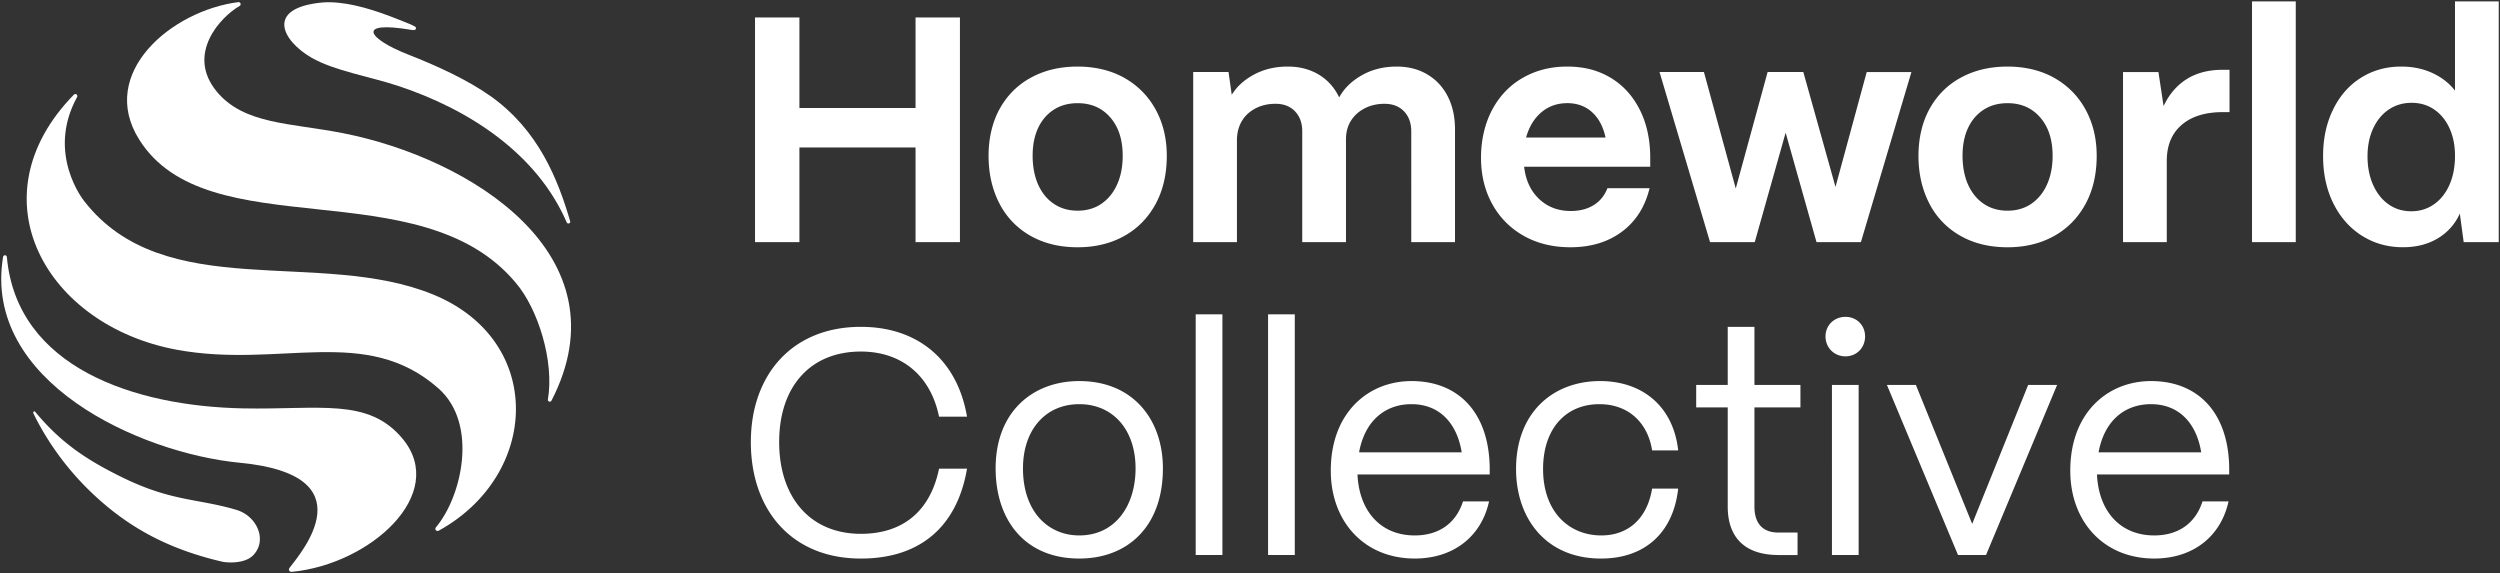
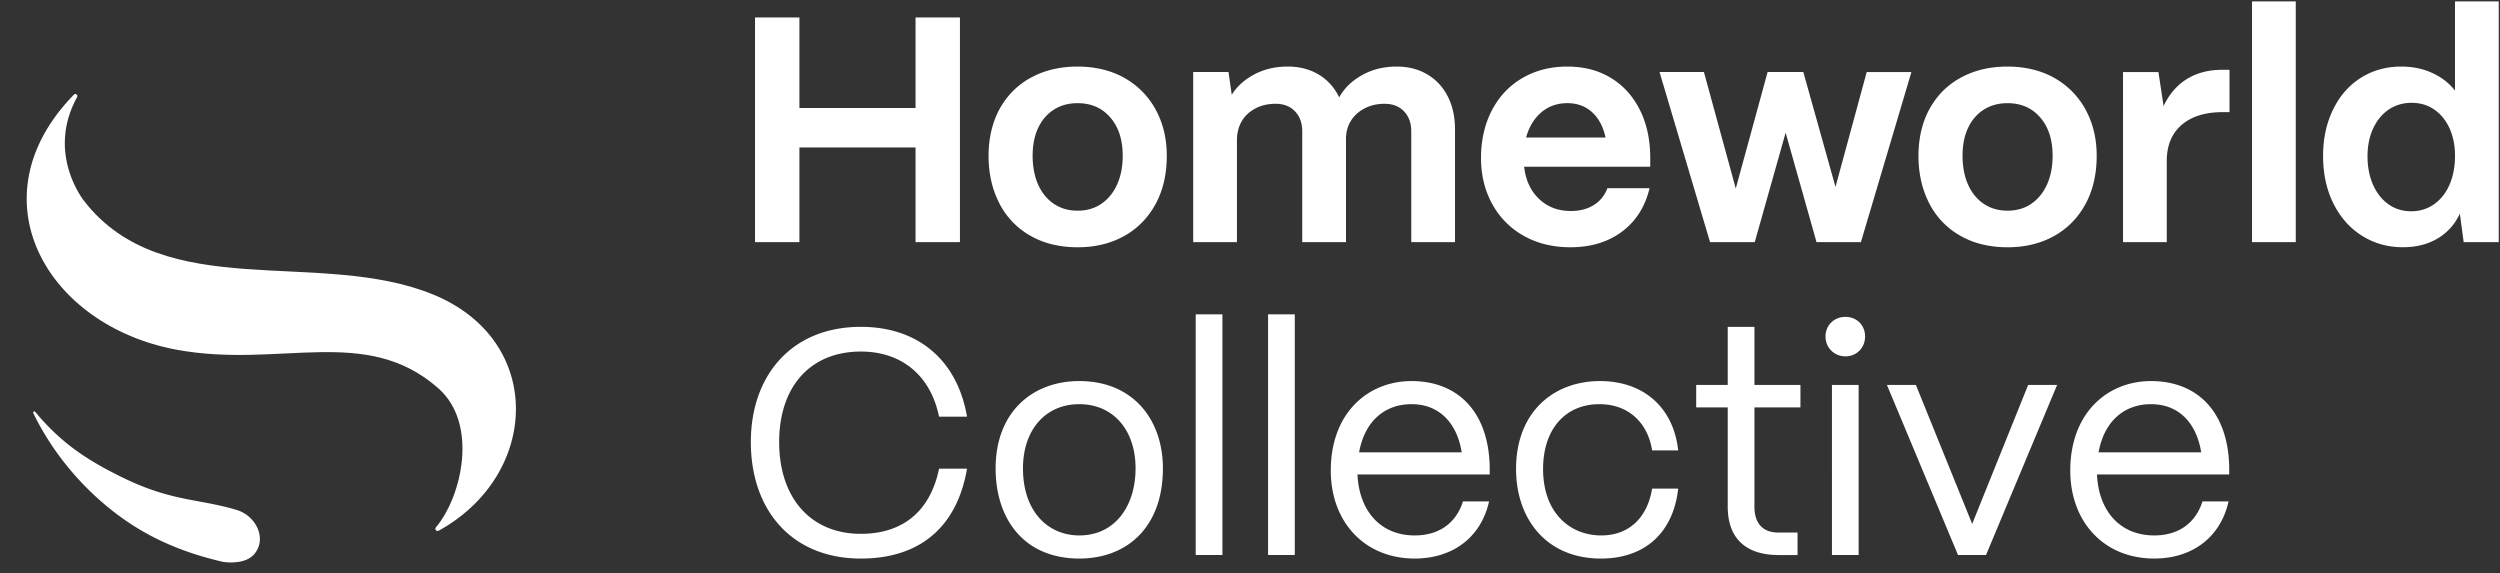
<svg xmlns="http://www.w3.org/2000/svg" width="410" height="94" fill="none">
  <rect width="100%" height="100%" fill="#333333" stroke="none" />
  <g fill="#fff" clip-path="url(#a)">
-     <path d="M66.526 3.664C63.118 2.28 59.194.818 55.548.456 54.85.386 53.766.32 52.837.41c-9.39.898-6.563 6.269-1.766 9.04 3.721 2.15 9.538 3.096 14.12 4.604 11.796 3.879 22.9 11.184 27.749 22.416.145.337.675.173.572-.177-2.01-6.868-5.19-14.96-13.094-20.551-3.666-2.596-8.673-4.918-13.455-6.789-6.572-2.57-8.765-5.617.483-4.055 0 0 .662.157.752-.167.09-.324 0-.388-1.675-1.068h.003Z" />
-     <path d="M35.54 15.011c4.46 5.4 12.023 5.133 20.632 6.814 20.998 4.1 46.576 20.039 34.27 43.882-.162.308-.647.157-.59-.186 1.081-6.253-1.623-14.918-5.299-19.182-15.65-18.684-50.521-5.55-61.74-23.474C15.987 11.964 28.162 1.726 39.086.35c.363-.045.527.446.212.625-3.065 1.746-8.86 7.857-3.756 14.036h-.003Z" />
    <path d="M12.644 15.916c.187-.337-.254-.674-.524-.398-16.532 16.923-4.56 37.863 16.84 41.835 16.947 3.144 31.029-4.18 42.946 6.346 6.563 5.797 3.859 17.734-.425 22.794-.26.308.11.738.464.542 16.602-9.16 17.458-31.164-.846-38.707-18.648-7.684-44.174 1.588-57.307-15.37 0 0-6.277-7.732-1.145-17.045l-.003.003Z" />
-     <path d="M.511 42.114c.058-.356.582-.327.614.032C2.765 60.31 22.072 66.62 39.842 66.974c12.664.25 20.552-1.8 26.186 4.982 7.505 9.035-5.258 20.575-18.163 21.826-.305.029-.681-.26-.37-.668 1.959-2.566 12.86-15.213-8.122-17.218C22.889 74.321-2.897 62.576.51 42.111v.003Z" />
    <path d="M5.492 67.824c2.351 4.81 5.962 9.92 11.107 14.415 4.84 4.225 10.808 7.786 19.876 9.884.566.132 3.637.45 5.097-1.11 2.313-2.473.537-6.387-2.759-7.379-6.235-1.877-10.566-1.35-18.635-5.284-6.106-2.977-10.28-5.838-14.393-10.798 0 0-.122-.167-.26-.045-.139.125-.03.317-.03.317h-.003ZM123.823 2.865h7.281v14.844h19.046V2.865h7.28v36.843h-7.28V24.18h-19.046v15.528h-7.281V2.865ZM168.93 38.63a12.693 12.693 0 0 1-5.065-5.342c-1.161-2.28-1.74-4.86-1.74-7.738s.624-5.579 1.872-7.79c1.247-2.21 2.971-3.904 5.171-5.078 2.196-1.177 4.72-1.764 7.569-1.764s5.531.632 7.731 1.896c2.196 1.264 3.894 3 5.09 5.21 1.196 2.21 1.795 4.719 1.795 7.526 0 3.051-.624 5.71-1.872 7.976-1.248 2.261-2.971 4-5.171 5.21-2.199 1.21-4.72 1.816-7.569 1.816-2.991 0-5.593-.642-7.808-1.922h-.003Zm11.737-5.236c1.109-.773 1.961-1.835 2.56-3.186.598-1.35.897-2.903.897-4.658 0-2.63-.676-4.729-2.033-6.288-1.353-1.562-3.138-2.342-5.354-2.342-1.511 0-2.823.36-3.929 1.078-1.11.719-1.962 1.72-2.56 3-.598 1.28-.897 2.797-.897 4.552 0 1.755.309 3.414.923 4.764.614 1.35 1.476 2.394 2.585 3.131 1.106.738 2.399 1.107 3.878 1.107 1.48 0 2.824-.385 3.93-1.158Zm15.007-21.581h5.805l.527 3.737c.843-1.37 2.074-2.483 3.692-3.343 1.617-.86 3.447-1.29 5.486-1.29 1.932 0 3.63.44 5.09 1.316 1.46.876 2.576 2.124 3.351 3.737.81-1.472 2.048-2.685 3.72-3.631 1.669-.947 3.58-1.421 5.724-1.421 1.901 0 3.57.43 5.014 1.29 1.444.859 2.559 2.059 3.35 3.605.791 1.546 1.187 3.353 1.187 5.422v18.476h-7.174V21.553c0-1.37-.396-2.464-1.187-3.292-.791-.825-1.855-1.238-3.19-1.238-1.231 0-2.328.253-3.296.763s-1.714 1.194-2.241 2.053c-.528.86-.791 1.852-.791 2.974v16.895h-7.174V21.549c0-1.37-.396-2.463-1.187-3.291-.791-.825-1.855-1.238-3.19-1.238-1.232 0-2.331.253-3.299.763s-1.708 1.194-2.216 2.053c-.511.86-.781 1.851-.817 2.974v16.895h-7.174V11.809l-.01.004Zm54.23 26.868a13.184 13.184 0 0 1-5.171-5.21c-1.232-2.226-1.846-4.764-1.846-7.603 0-2.84.608-5.563 1.82-7.844 1.213-2.281 2.891-4.036 5.039-5.265 2.148-1.229 4.573-1.841 7.281-1.841 2.707 0 5.019.596 7.042 1.79 2.023 1.193 3.614 2.903 4.775 5.133 1.161 2.23 1.759 4.834 1.795 7.815v1.684h-20.68c.247 2.21 1.064 3.972 2.453 5.29 1.389 1.316 3.123 1.974 5.197 1.974 1.476 0 2.733-.325 3.772-.976 1.038-.648 1.784-1.572 2.241-2.762h6.91c-.739 3.051-2.25 5.428-4.537 7.132-2.286 1.7-5.1 2.553-8.441 2.553-2.884 0-5.435-.622-7.65-1.867v-.003Zm11.184-20.292c-1.09-.981-2.444-1.472-4.061-1.472-1.618 0-3.068.5-4.245 1.501-1.18 1.001-2.013 2.378-2.505 4.132h13.03c-.386-1.79-1.126-3.176-2.216-4.157l-.003-.004Zm11.075-6.576h7.28l5.222 19.104 5.223-19.105h5.855l5.277 18.842 5.12-18.841h7.332l-8.284 27.895h-7.28l-5.065-17.947-5.065 17.947h-7.332l-8.283-27.895Zm49.271 26.817a12.693 12.693 0 0 1-5.065-5.342c-1.161-2.28-1.74-4.86-1.74-7.738s.624-5.579 1.872-7.79c1.247-2.21 2.971-3.904 5.171-5.078 2.196-1.177 4.72-1.764 7.569-1.764s5.531.632 7.731 1.896c2.196 1.264 3.894 3 5.09 5.21 1.196 2.21 1.795 4.719 1.795 7.526 0 3.051-.624 5.71-1.872 7.976-1.248 2.261-2.971 4-5.171 5.21-2.199 1.21-4.72 1.816-7.57 1.816-2.99 0-5.592-.642-7.807-1.922h-.003Zm11.737-5.236c1.109-.773 1.961-1.835 2.56-3.186.598-1.35.897-2.903.897-4.658 0-2.63-.676-4.729-2.033-6.288-1.353-1.562-3.138-2.342-5.354-2.342-1.511 0-2.823.36-3.929 1.078-1.11.719-1.962 1.72-2.56 3-.598 1.28-.897 2.797-.897 4.552 0 1.755.309 3.414.923 4.764.614 1.35 1.476 2.394 2.585 3.131 1.106.738 2.399 1.107 3.878 1.107s2.824-.385 3.93-1.158Zm15.007-21.581h5.805l.842 5.579c.917-1.932 2.18-3.404 3.798-4.421 1.617-1.017 3.589-1.527 5.907-1.527h1.11v6.945h-1.11c-2.884 0-5.135.703-6.753 2.105-1.617 1.402-2.428 3.369-2.428 5.893v13.318h-7.174V11.809l.003.004ZM369.331.234h7.174v39.474h-7.174V.234Zm18.015 38.422c-1.988-1.265-3.544-3.026-4.67-5.29-1.125-2.263-1.688-4.852-1.688-7.765 0-2.913.544-5.386 1.637-7.632 1.09-2.246 2.611-3.981 4.563-5.21 1.952-1.229 4.158-1.842 6.621-1.842 1.865 0 3.563.35 5.09 1.053 1.531.702 2.769 1.665 3.721 2.893V.232h7.174v39.474h-5.749l-.634-4.684a8.942 8.942 0 0 1-3.585 4.051c-1.618.982-3.534 1.473-5.75 1.473-2.499 0-4.74-.632-6.727-1.896l-.003.007Zm11.843-5.16c1.09-.773 1.936-1.84 2.534-3.21.598-1.37.897-2.949.897-4.74 0-1.683-.299-3.182-.897-4.5-.598-1.316-1.434-2.342-2.505-3.08s-2.312-1.104-3.718-1.104c-1.405 0-2.656.37-3.746 1.104-1.09.738-1.942 1.77-2.559 3.105-.615 1.335-.923 2.859-.923 4.578 0 1.72.308 3.318.923 4.684.614 1.367 1.459 2.429 2.533 3.183 1.071.754 2.313 1.132 3.718 1.132 1.405 0 2.656-.385 3.746-1.158l-.003.007Zm-276.051 39c0-10.947 6.702-18.893 18.043-18.893 9.39 0 15.828 5.473 17.41 14.735h-4.589c-1.373-6.737-6.119-10.683-12.821-10.683-8.283 0-13.399 5.736-13.399 14.84 0 9.105 5.116 15.053 13.399 15.053 6.911 0 11.394-3.737 12.821-10.683h4.589c-1.637 9.58-7.756 14.739-17.41 14.739-11.341 0-18.043-7.947-18.043-19.108Zm40.145 4.314c0-9.316 6.119-14.314 13.715-14.314 8.917 0 13.718 6.42 13.718 14.315 0 9.63-5.856 14.79-13.718 14.79-8.969 0-13.715-6.369-13.715-14.79Zm22.95 0c0-6.262-3.64-10.526-9.232-10.526-5.592 0-9.232 4.264-9.232 10.527 0 7.157 4.167 11 9.232 11 5.962 0 9.232-4.947 9.232-11Zm9.863 14.213V51.549h4.38v39.474h-4.38Zm11.869 0V51.549h4.38v39.474h-4.38Zm10.284-13.843c0-9.529 6.171-14.684 13.242-14.684 7.701 0 12.66 5.158 12.821 14.106v1.21h-21.684c.264 5.948 3.747 10 9.39 10 3.904 0 6.753-1.948 7.914-5.58h4.274c-1.267 5.737-5.805 9.368-12.188 9.368-8.283 0-13.769-6.053-13.769-14.42Zm21.471-3c-.791-4.896-3.747-7.896-8.229-7.896-4.483 0-7.702 2.894-8.599 7.896h16.828Zm8.914 2.736c0-9.367 6.171-14.42 13.769-14.42 7.017 0 12.03 4.209 12.821 11.366h-4.274c-.739-4.632-3.958-7.578-8.653-7.578-5.541 0-9.232 4.052-9.232 10.632 0 7.107 4.325 10.895 9.547 10.895 4.486 0 7.544-2.842 8.335-7.683h4.274c-.791 7.209-5.435 11.475-12.66 11.475-9.075 0-13.927-6.63-13.927-14.683v-.004Zm43.048 14.107c-5.434 0-8.335-2.788-8.335-7.947V66.814h-5.171v-3.686h5.171v-9.526h4.38v9.526h7.544v3.686h-7.544v16.262c0 2.788 1.373 4.264 3.958 4.264h3.113v3.686h-3.113l-.003-.003Zm7.702-35.845c0-1.842 1.424-3.212 3.27-3.212s3.219 1.37 3.219 3.212c0 1.841-1.373 3.262-3.219 3.262-1.846 0-3.27-1.42-3.27-3.262Zm1.054 35.842V63.124h4.38V91.02h-4.38Zm20.677.003-11.66-27.895h4.75l9.232 22.79 9.181-22.79h4.749l-11.66 27.895h-4.592Zm18.41-13.843c0-9.529 6.171-14.684 13.242-14.684 7.702 0 12.66 5.158 12.821 14.106v1.21h-21.683c.263 5.948 3.746 10 9.39 10 3.903 0 6.753-1.948 7.913-5.58h4.274c-1.267 5.737-5.804 9.368-12.187 9.368-8.284 0-13.77-6.053-13.77-14.42Zm21.471-3c-.791-4.896-3.746-7.896-8.229-7.896-4.482 0-7.701 2.894-8.599 7.896h16.828Z" />
  </g>
  <defs>
    <clipPath id="a">
      <path fill="#fff" d="M0 0h410v94H0z" />
    </clipPath>
  </defs>
</svg>